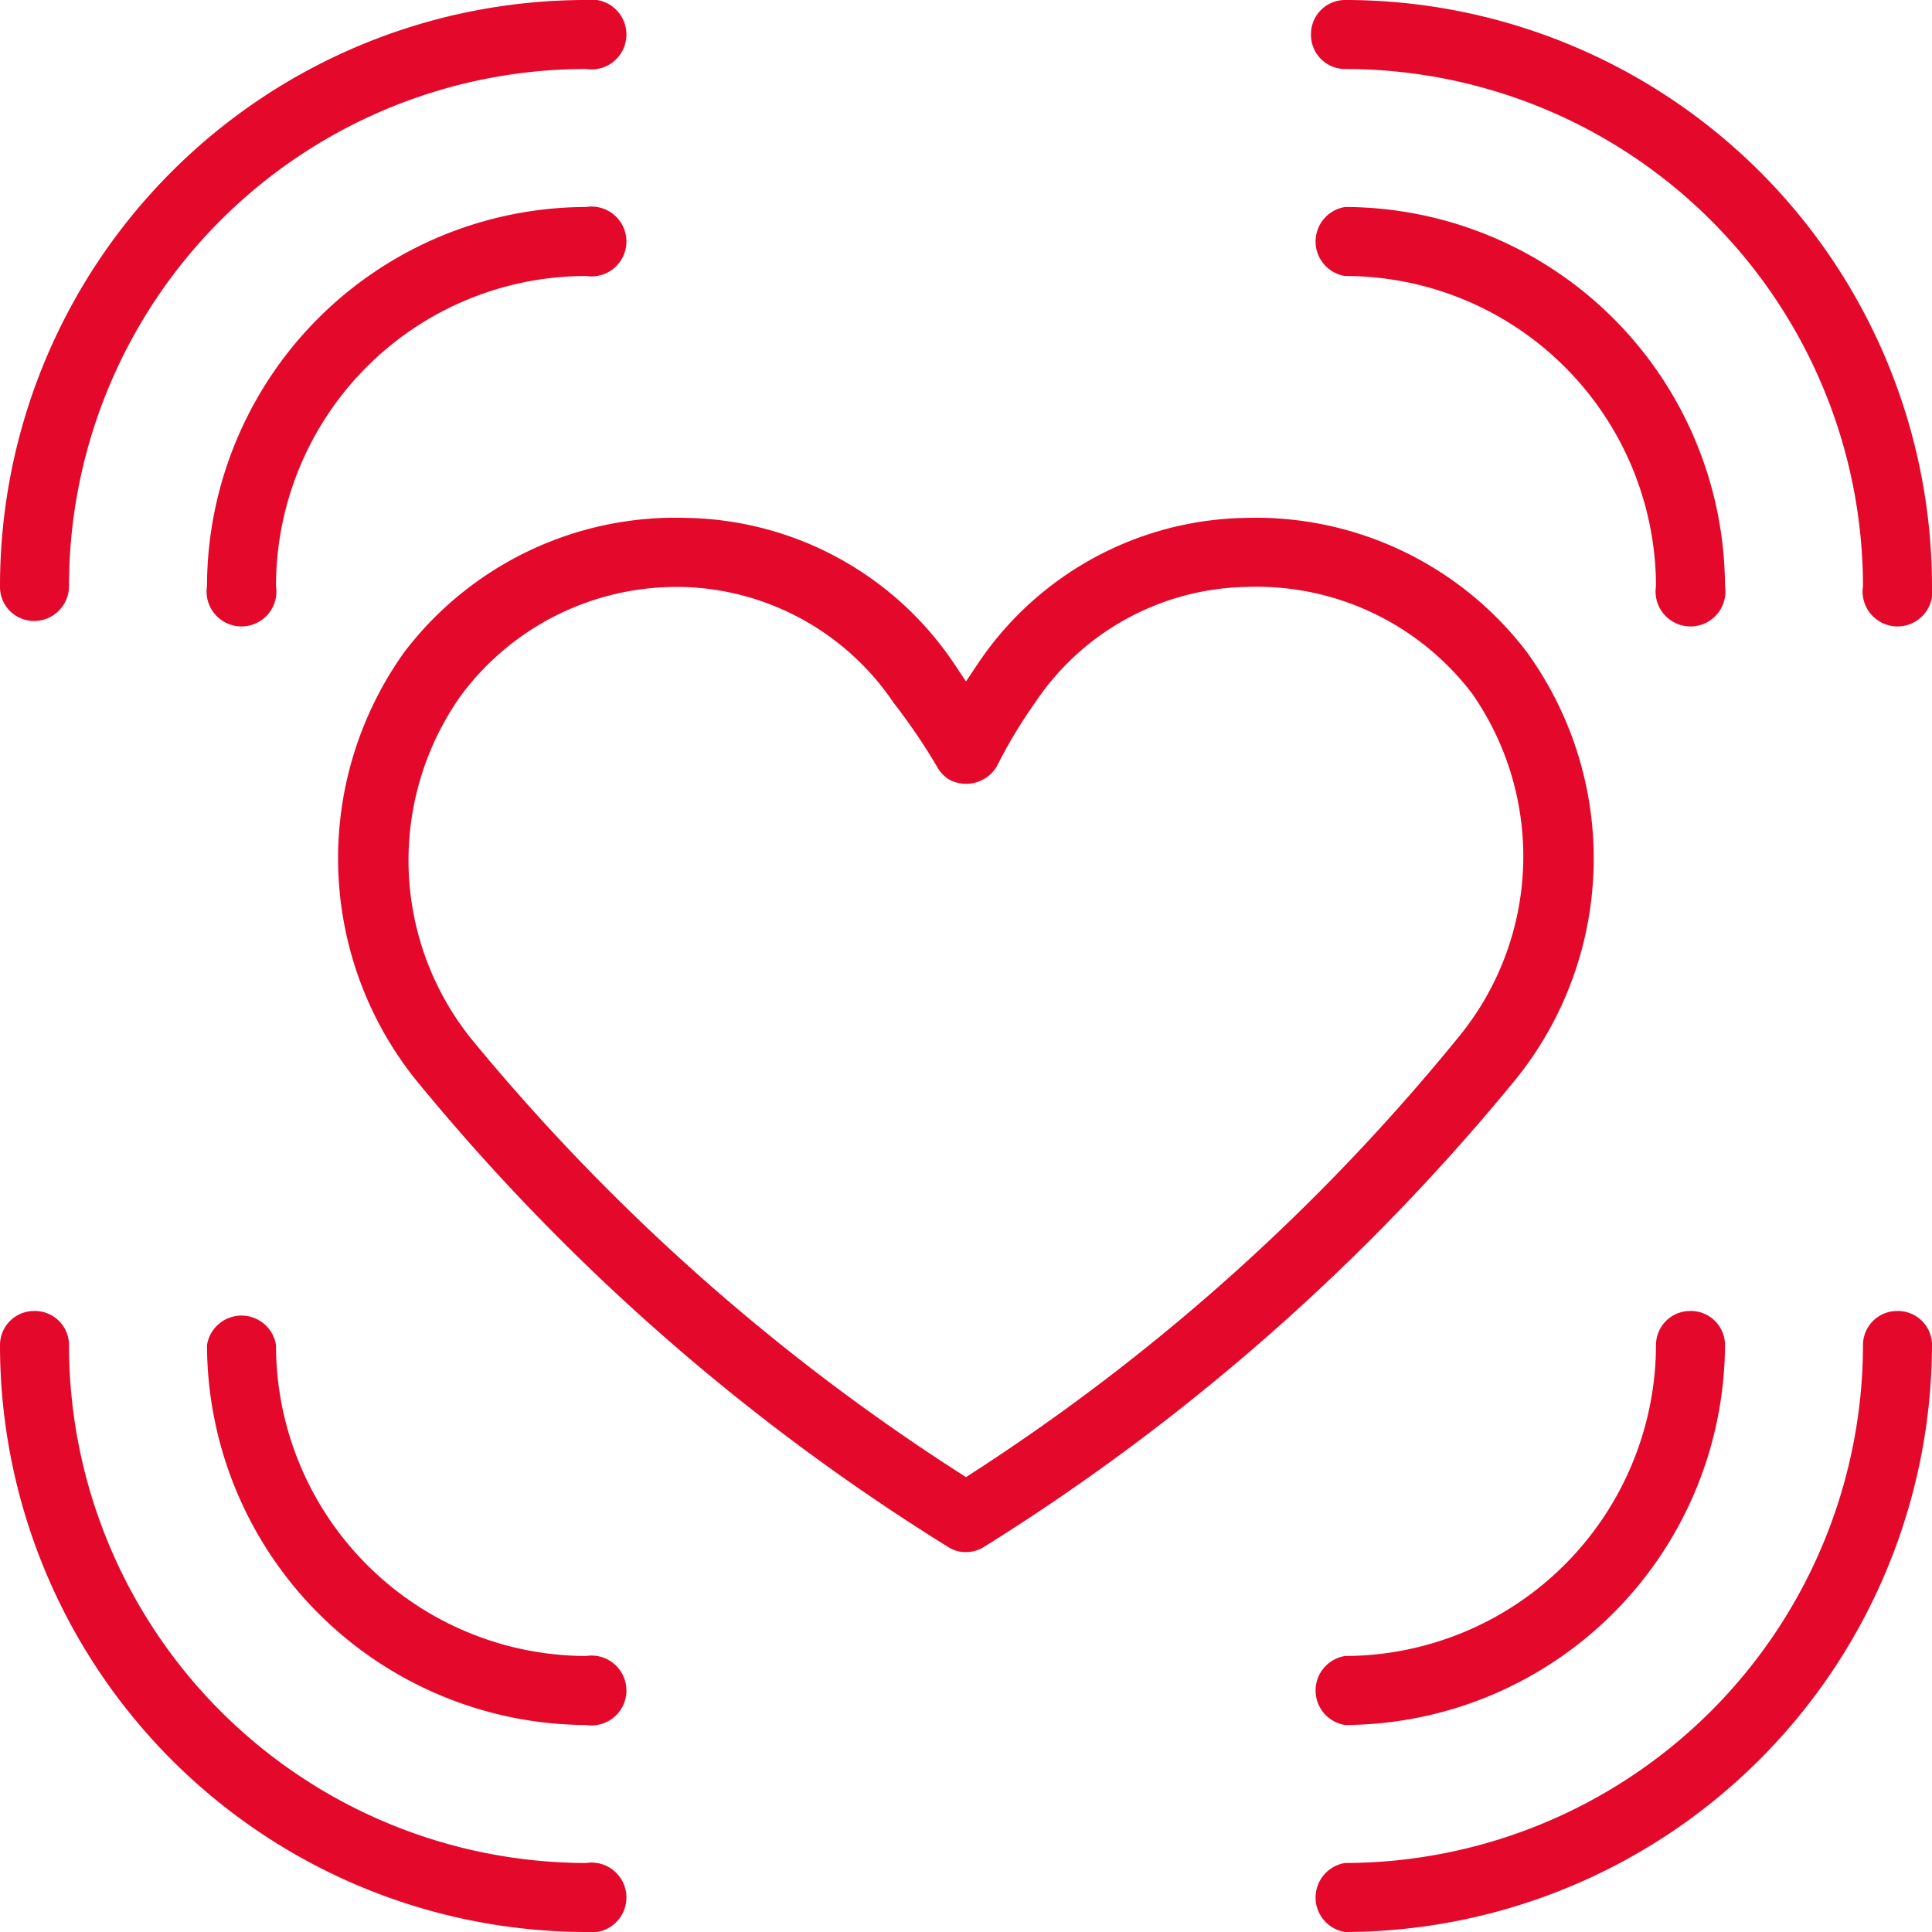
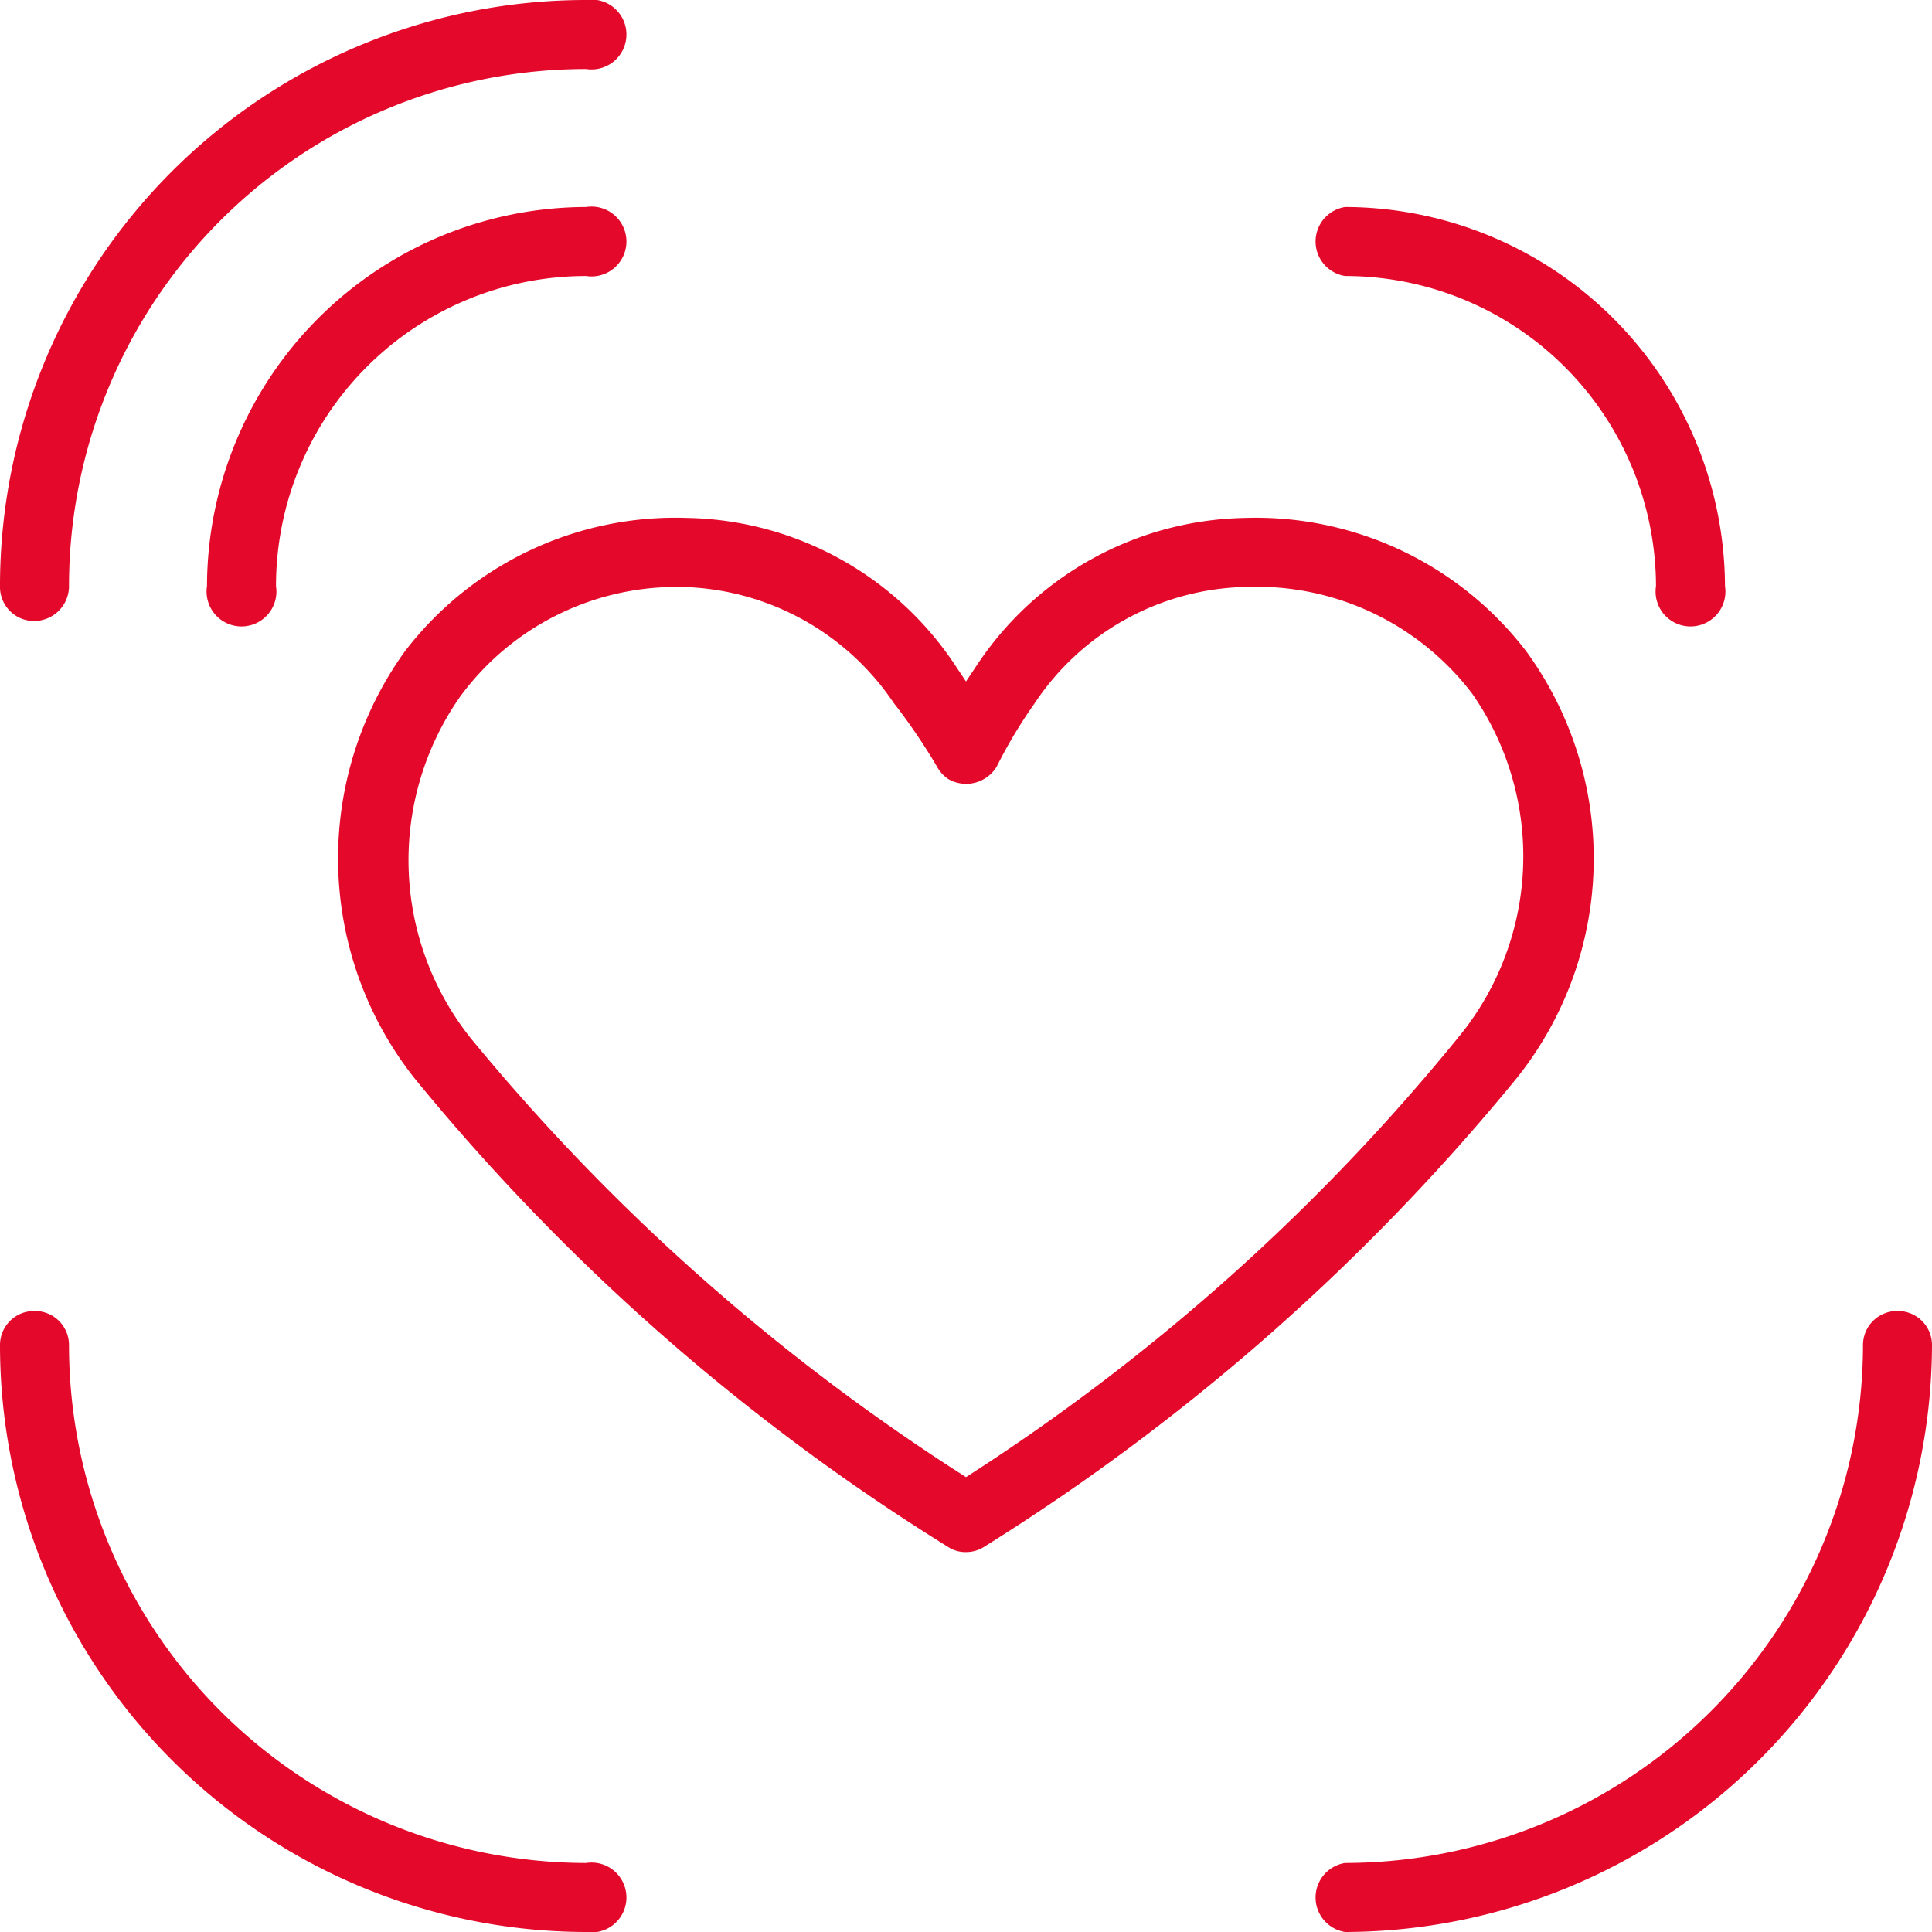
<svg xmlns="http://www.w3.org/2000/svg" viewBox="0 0 22.68 22.68">
  <defs>
    <style>.cls-1{fill:#e4082a;}</style>
  </defs>
  <g id="Слой_2" data-name="Слой 2">
    <g id="Слой_1-2" data-name="Слой 1">
      <path class="cls-1" d="M.4,7.29a.41.41,0,0,0,.41-.41A6.07,6.07,0,0,1,6.88.81a.41.41,0,1,0,0-.81A6.88,6.88,0,0,0,0,6.88.4.4,0,0,0,.4,7.29Z" />
      <path class="cls-1" d="M6.88,2.43A4.46,4.46,0,0,0,2.43,6.88a.41.41,0,1,0,.81,0A3.64,3.64,0,0,1,6.88,3.24a.41.41,0,1,0,0-.81Z" />
      <path class="cls-1" d="M6.88,21.87A6.08,6.08,0,0,1,.81,15.79a.4.4,0,0,0-.41-.4.4.4,0,0,0-.4.4,6.89,6.89,0,0,0,6.88,6.89.41.41,0,1,0,0-.81Z" />
-       <path class="cls-1" d="M6.88,19.44a3.65,3.65,0,0,1-3.64-3.65.41.41,0,0,0-.81,0,4.47,4.47,0,0,0,4.45,4.46.41.41,0,1,0,0-.81Z" />
      <path class="cls-1" d="M22.27,15.39a.4.4,0,0,0-.4.4,6.09,6.09,0,0,1-6.08,6.08.41.41,0,0,0,0,.81,6.91,6.91,0,0,0,6.89-6.89A.4.4,0,0,0,22.27,15.39Z" />
-       <path class="cls-1" d="M19.84,15.39a.4.4,0,0,0-.4.4,3.66,3.66,0,0,1-3.65,3.65.41.41,0,0,0,0,.81,4.48,4.48,0,0,0,4.46-4.46A.4.4,0,0,0,19.84,15.39Z" />
-       <path class="cls-1" d="M15.79.81a6.08,6.08,0,0,1,6.08,6.07.41.41,0,1,0,.81,0A6.89,6.89,0,0,0,15.79,0a.4.4,0,0,0-.4.4A.4.4,0,0,0,15.79.81Z" />
      <path class="cls-1" d="M15.79,3.24a3.65,3.65,0,0,1,3.65,3.64.41.41,0,1,0,.81,0,4.47,4.47,0,0,0-4.46-4.45.41.41,0,0,0,0,.81Z" />
      <path class="cls-1" d="M17.81,12.65a4.13,4.13,0,0,0,.11-5,4,4,0,0,0-3.31-1.57,3.86,3.86,0,0,0-3.13,1.71L11.34,8l-.14-.21A3.86,3.86,0,0,0,8.07,6.08,4,4,0,0,0,4.75,7.65a4.16,4.16,0,0,0,.11,5,25.31,25.31,0,0,0,6.27,5.51.37.37,0,0,0,.21.06.39.39,0,0,0,.21-.06A25.53,25.53,0,0,0,17.81,12.65Zm-6.47,4.69a24.67,24.67,0,0,1-5.82-5.16,3.35,3.35,0,0,1-.12-4A3.15,3.15,0,0,1,7.94,6.89H8a3.08,3.08,0,0,1,2.49,1.36A7.09,7.09,0,0,1,11,9a.4.4,0,0,0,.14.15A.42.42,0,0,0,11.7,9a5.73,5.73,0,0,1,.45-.75,3.05,3.05,0,0,1,2.48-1.36,3.18,3.18,0,0,1,2.65,1.25,3.34,3.34,0,0,1-.13,4A24.47,24.47,0,0,1,11.34,17.34Z" />
    </g>
  </g>
</svg>